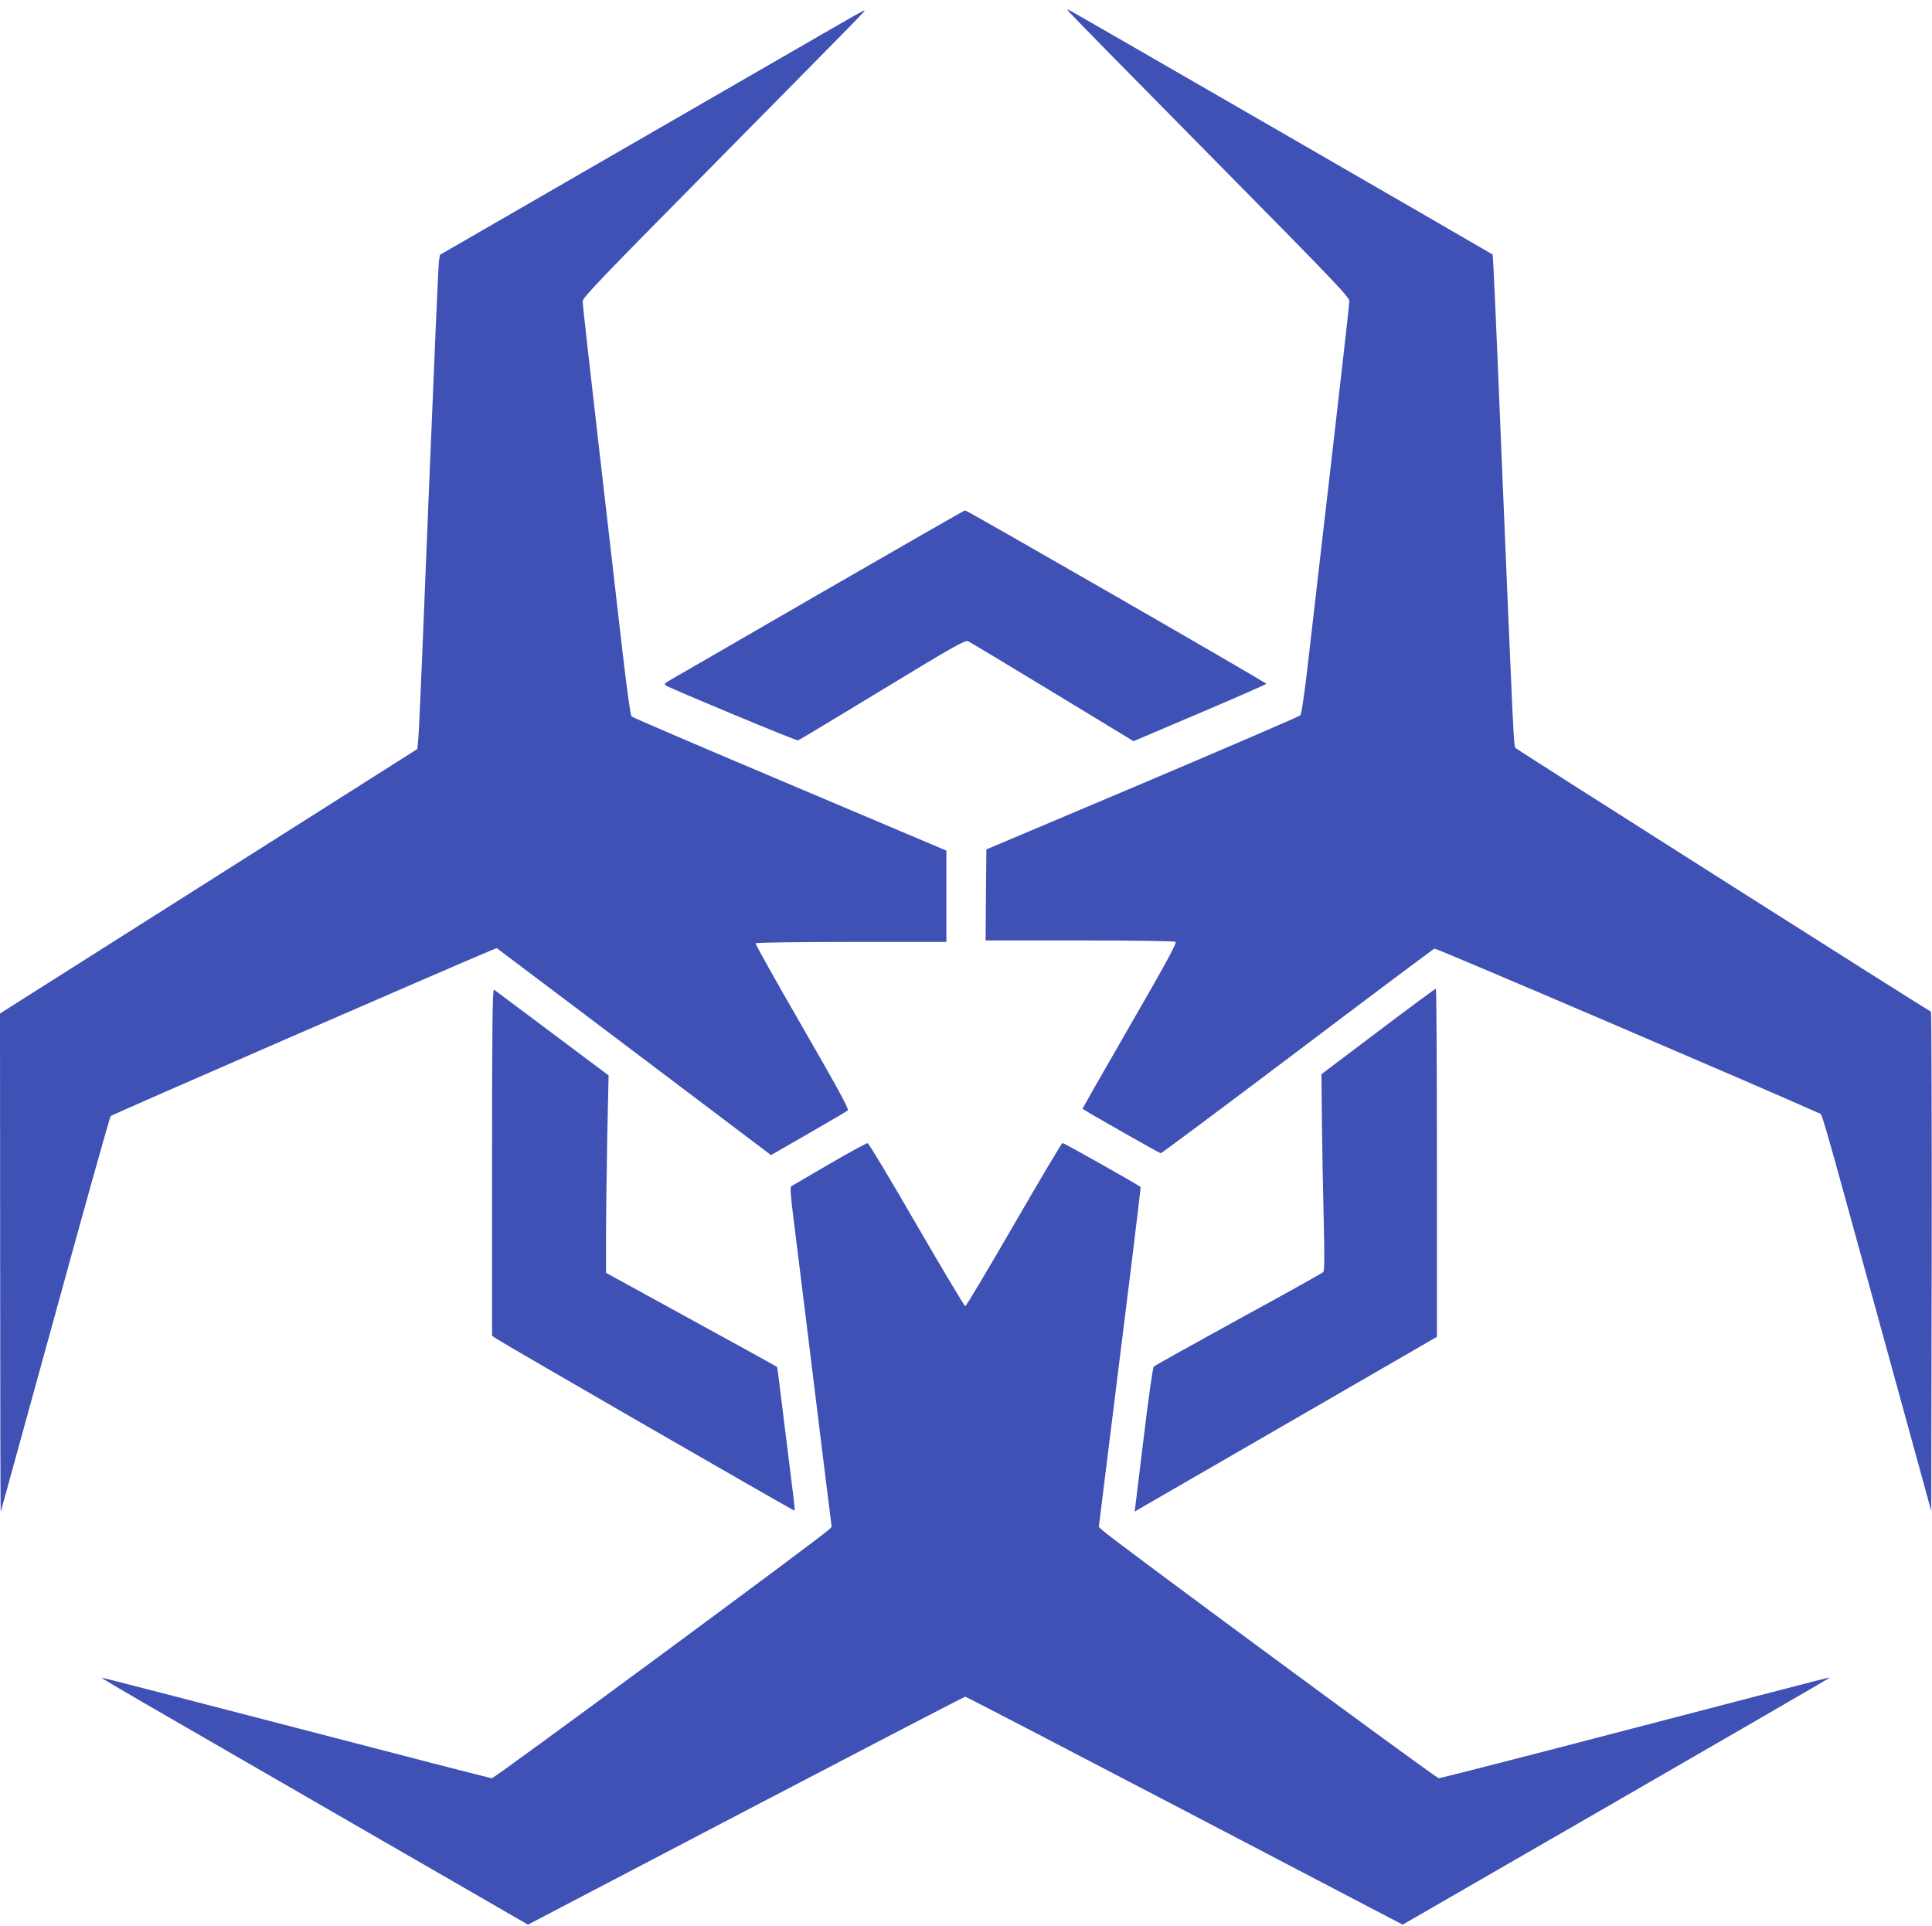
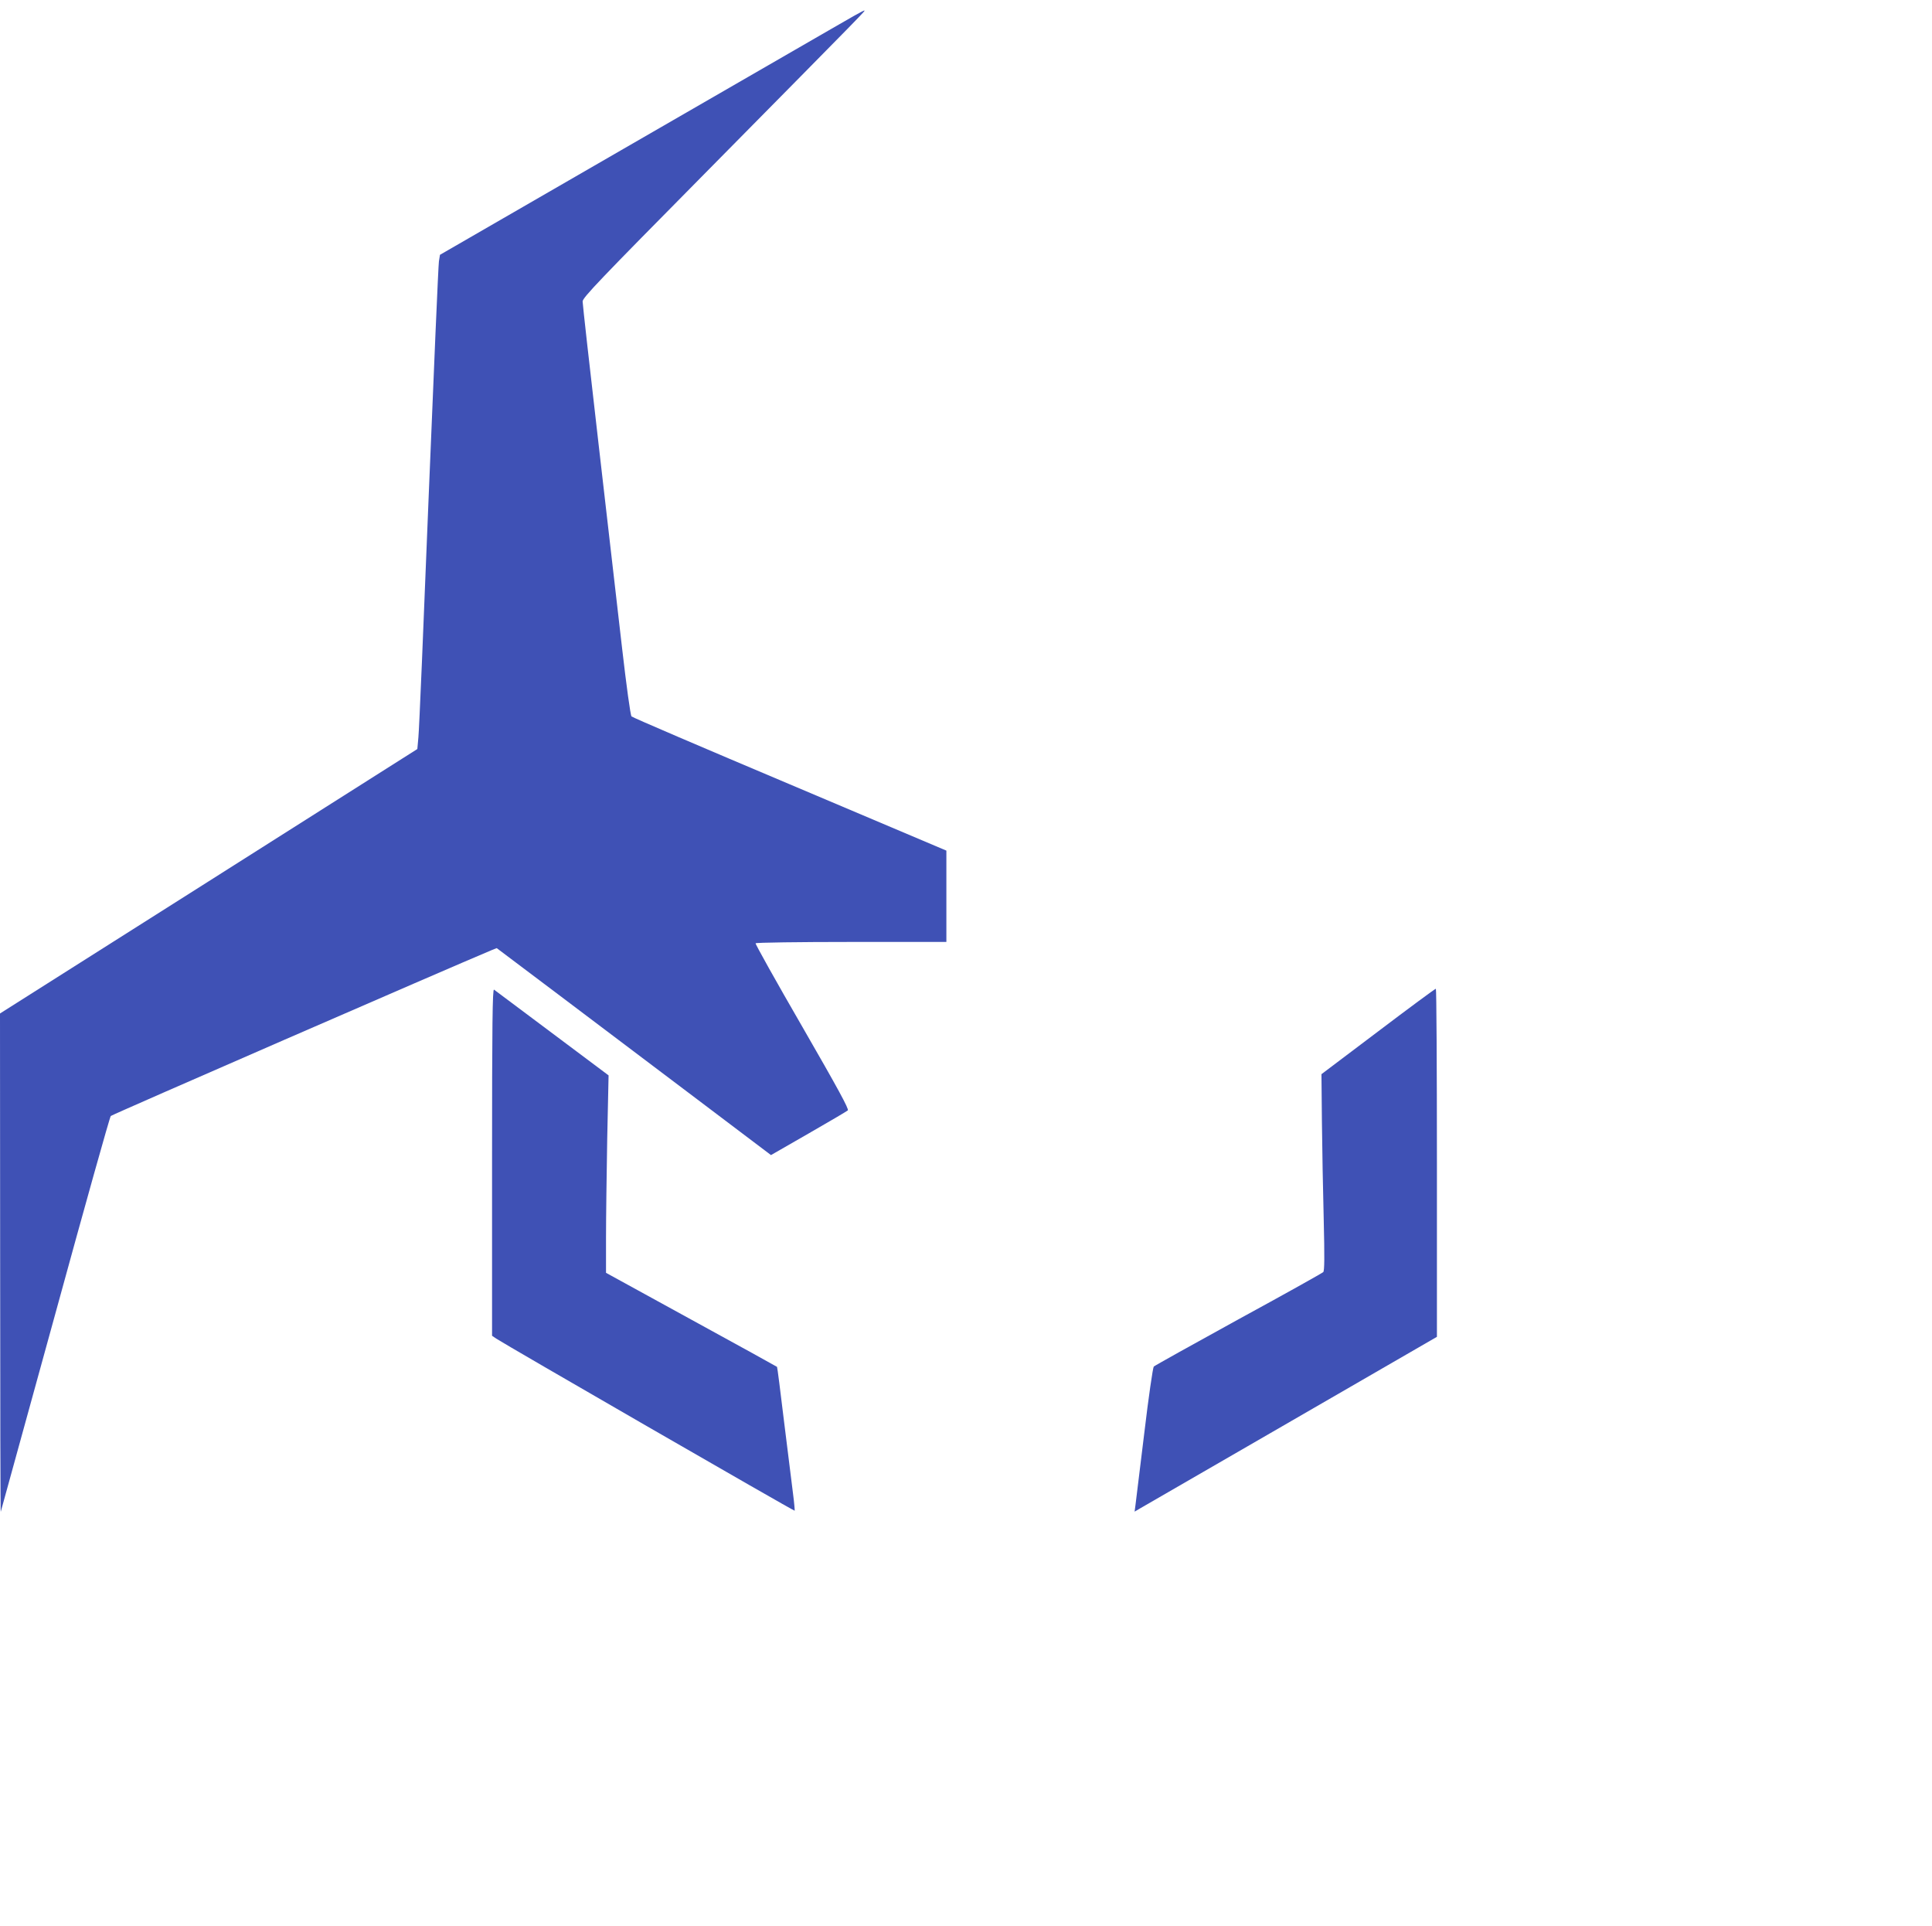
<svg xmlns="http://www.w3.org/2000/svg" version="1.0" width="1280pt" height="1276pt" viewBox="0 0 1280 1276" preserveAspectRatio="xMidYMid meet">
  <g transform="translate(0,1276) scale(0.1,-0.1)" fill="#3f51b5" stroke="none">
-     <path d="M7081 12683 c8 -11 429 -440 937 -954 815 -825 922 -937 922 -964 0 -16 -52 -475 -115 -1020 -63 -544 -133 -1152 -156 -1350 -26 -229 -46 -365 -54 -374 -7 -7 -478 -210 -1046 -451 l-1034 -437 -3 -301 -2 -302 622 0 c343 0 629 -4 636 -9 11 -6 -60 -137 -302 -556 -174 -301 -315 -549 -314 -550 12 -12 511 -295 518 -295 6 0 413 304 905 675 492 372 901 678 909 681 10 4 2219 -942 2544 -1089 28 -13 -10 116 403 -1385 l344 -1252 3 1652 c1 909 -1 1654 -5 1656 -16 5 -2739 1733 -2751 1746 -14 13 -12 -22 -106 2233 -23 568 -44 1035 -47 1037 -4 4 -2757 1594 -2798 1615 -22 12 -23 12 -10 -6z" />
    <path d="M5510 12570 c-113 -65 -743 -429 -1400 -808 l-1195 -690 -7 -43 c-4 -24 -34 -726 -68 -1559 -33 -833 -63 -1550 -68 -1594 l-7 -78 -1382 -876 -1383 -876 1 -1656 c0 -910 2 -1650 4 -1645 2 6 164 595 361 1310 196 715 361 1305 368 1312 8 9 2223 973 2524 1099 l33 13 417 -314 c229 -173 638 -482 909 -686 l491 -371 249 143 c136 78 253 147 260 153 9 8 -64 142 -302 555 -173 299 -312 548 -309 552 3 5 288 9 635 9 l629 0 0 303 0 302 -1037 439 c-571 241 -1043 443 -1049 450 -7 6 -34 204 -63 456 -28 245 -98 854 -156 1354 -58 501 -105 923 -105 939 0 25 113 143 807 845 1105 1119 1069 1082 1058 1082 -6 0 -102 -54 -215 -120z" />
-     <path d="M5430 8827 c-526 -304 -973 -563 -995 -575 -34 -21 -37 -25 -22 -34 57 -31 864 -367 874 -363 7 2 258 153 559 336 477 290 549 330 568 321 12 -5 264 -157 559 -336 l537 -326 440 187 c242 103 440 190 440 193 0 8 -1984 1150 -1996 1149 -5 0 -439 -249 -964 -552z" />
    <path d="M3260 5061 l0 -1150 28 -19 c46 -32 1973 -1144 1977 -1140 1 1 -3 53 -11 113 -8 61 -34 274 -59 474 -24 200 -45 365 -47 366 -2 2 -257 143 -568 313 l-565 310 0 233 c0 129 4 423 8 655 l9 420 -374 280 c-205 154 -379 283 -385 288 -10 6 -13 -225 -13 -1143z" />
    <path d="M9130 5927 l-375 -283 3 -314 c2 -173 7 -466 12 -650 6 -250 5 -338 -3 -347 -7 -7 -259 -148 -562 -313 -302 -166 -555 -307 -561 -313 -6 -7 -35 -205 -63 -442 -29 -236 -55 -450 -58 -474 l-6 -45 34 20 c19 11 469 271 1002 579 l967 559 0 1153 c0 634 -3 1153 -7 1153 -5 0 -177 -127 -383 -283z" />
-     <path d="M5495 5049 c-132 -77 -245 -143 -252 -147 -9 -6 -6 -52 12 -197 13 -105 54 -431 90 -725 36 -294 88 -715 115 -935 l50 -400 -22 -21 c-56 -54 -2211 -1644 -2229 -1644 -11 0 -596 151 -1301 335 -705 183 -1284 333 -1285 331 -2 -2 133 -82 299 -178 167 -96 803 -464 1415 -817 l1111 -641 1443 755 c794 415 1448 755 1454 755 6 0 660 -340 1454 -755 l1444 -755 1406 811 c773 446 1410 815 1415 820 11 10 152 46 -1296 -331 -696 -182 -1275 -330 -1286 -330 -18 0 -2173 1589 -2229 1643 l-23 22 80 645 c44 355 107 861 140 1125 32 263 58 480 57 481 -15 15 -511 294 -518 292 -6 -2 -151 -246 -322 -542 -172 -297 -316 -539 -322 -539 -5 0 -150 242 -322 539 -171 296 -317 540 -325 541 -7 1 -121 -61 -253 -138z" />
  </g>
</svg>